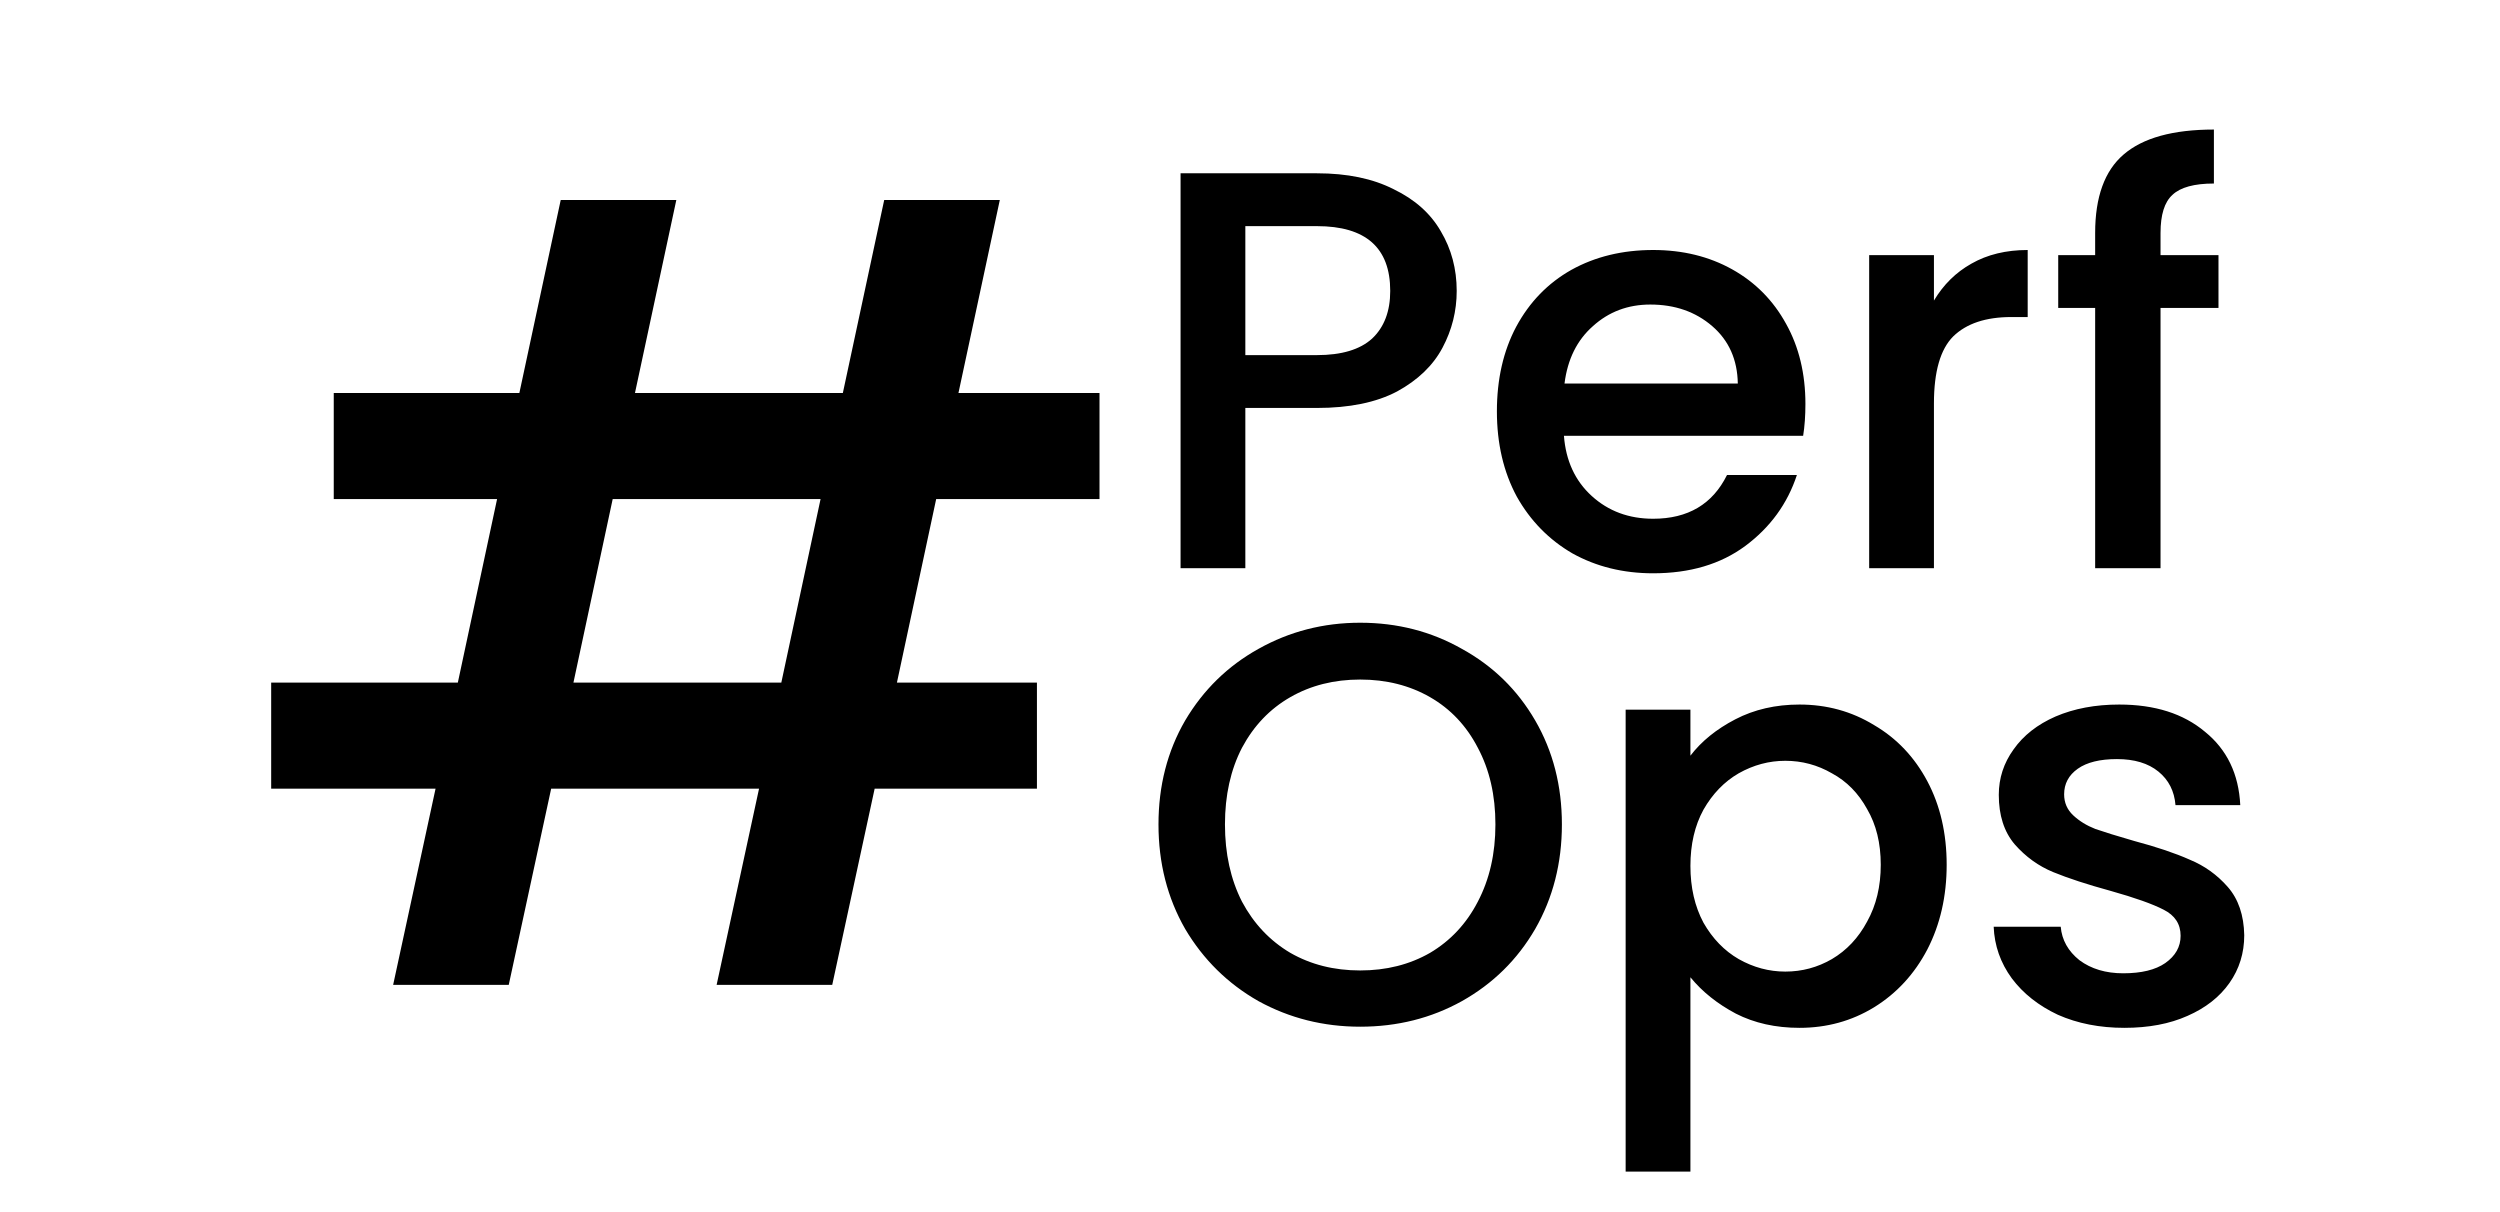
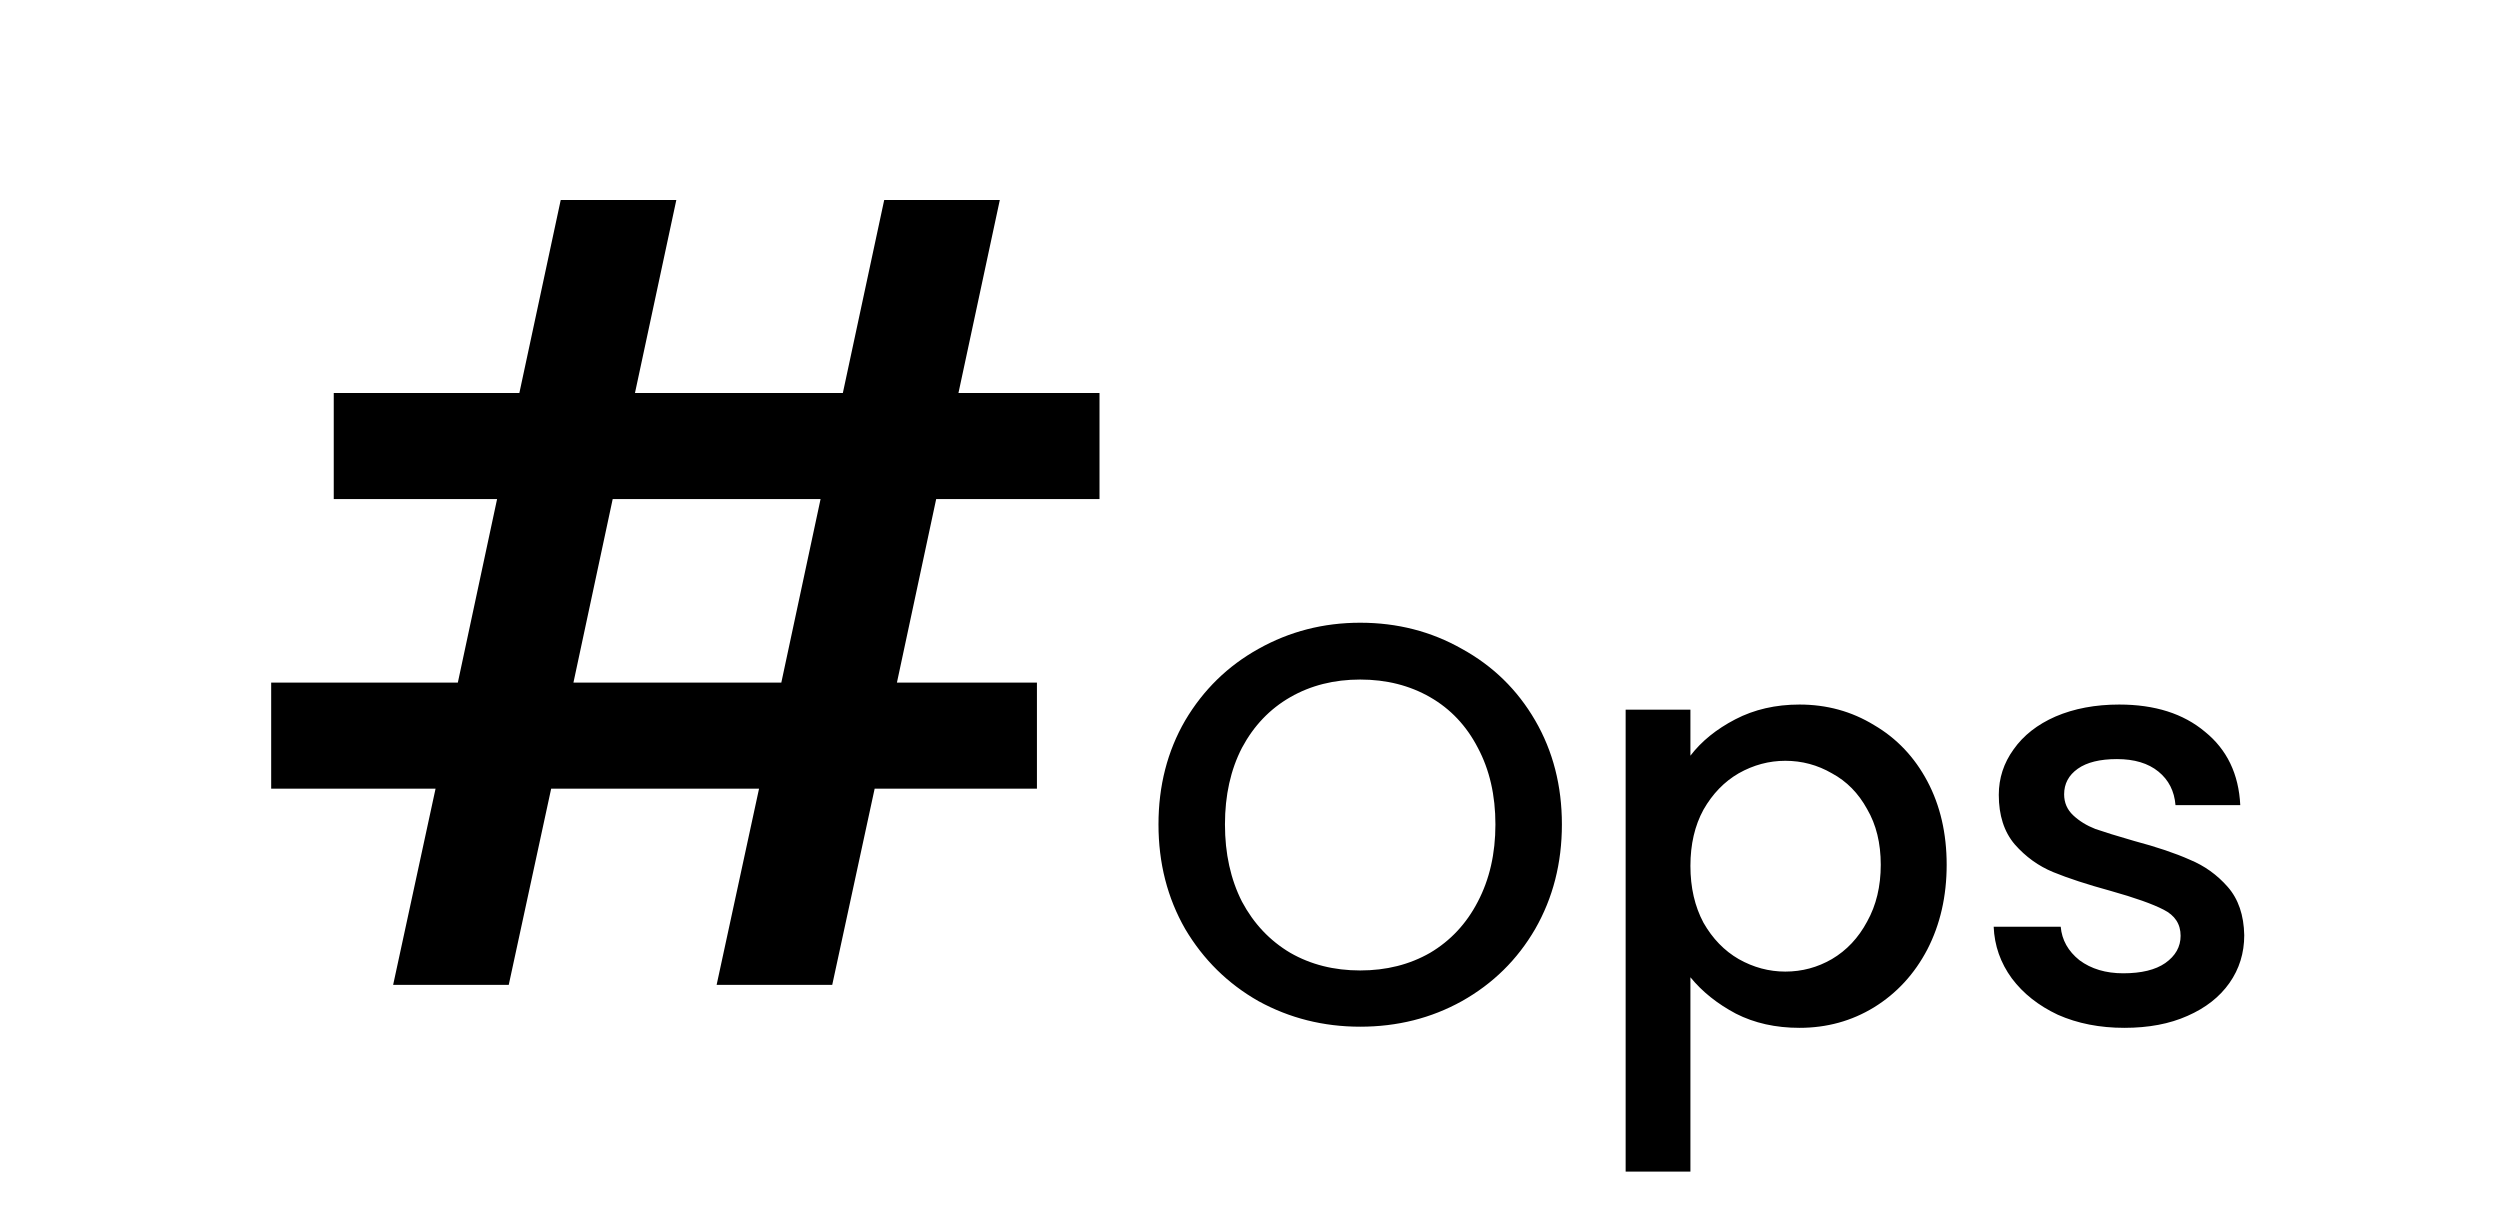
<svg xmlns="http://www.w3.org/2000/svg" width="66" height="32" viewBox="0 0 66 32" fill="none">
  <g clip-path="url(#clip0_1488_11)">
-     <path d="M38.457 7.68C38.457 8.21 38.332 8.71 38.082 9.18C37.832 9.65 37.432 10.035 36.882 10.335C36.332 10.625 35.627 10.77 34.767 10.77H32.877V15H31.167V4.575H34.767C35.567 4.575 36.242 4.715 36.792 4.995C37.352 5.265 37.767 5.635 38.037 6.105C38.317 6.575 38.457 7.1 38.457 7.68ZM34.767 9.375C35.417 9.375 35.902 9.23 36.222 8.94C36.542 8.64 36.702 8.22 36.702 7.68C36.702 6.54 36.057 5.97 34.767 5.97H32.877V9.375H34.767ZM47.663 10.665C47.663 10.975 47.643 11.255 47.603 11.505H41.288C41.338 12.165 41.583 12.695 42.023 13.095C42.463 13.495 43.003 13.695 43.643 13.695C44.563 13.695 45.213 13.31 45.593 12.54H47.438C47.188 13.3 46.733 13.925 46.073 14.415C45.423 14.895 44.613 15.135 43.643 15.135C42.853 15.135 42.143 14.96 41.513 14.61C40.893 14.25 40.403 13.75 40.043 13.11C39.693 12.46 39.518 11.71 39.518 10.86C39.518 10.01 39.688 9.265 40.028 8.625C40.378 7.975 40.863 7.475 41.483 7.125C42.113 6.775 42.833 6.6 43.643 6.6C44.423 6.6 45.118 6.77 45.728 7.11C46.338 7.45 46.813 7.93 47.153 8.55C47.493 9.16 47.663 9.865 47.663 10.665ZM45.878 10.125C45.868 9.495 45.643 8.99 45.203 8.61C44.763 8.23 44.218 8.04 43.568 8.04C42.978 8.04 42.473 8.23 42.053 8.61C41.633 8.98 41.383 9.485 41.303 10.125H45.878ZM51.056 7.935C51.306 7.515 51.636 7.19 52.046 6.96C52.466 6.72 52.961 6.6 53.531 6.6V8.37H53.096C52.426 8.37 51.916 8.54 51.566 8.88C51.226 9.22 51.056 9.81 51.056 10.65V15H49.346V6.735H51.056V7.935ZM58.568 8.13H57.038V15H55.312V8.13H54.337V6.735H55.312V6.15C55.312 5.2 55.562 4.51 56.062 4.08C56.572 3.64 57.367 3.42 58.447 3.42V4.845C57.928 4.845 57.562 4.945 57.352 5.145C57.142 5.335 57.038 5.67 57.038 6.15V6.735H58.568V8.13Z" fill="black" />
    <path d="M24.715 13.176L23.679 18.02H27.375V20.82H23.091L21.971 26H18.919L20.039 20.82H14.551L13.431 26H10.379L11.499 20.82H7.159V18.02H12.087L13.123 13.176H8.811V10.376H13.711L14.803 5.28H17.855L16.763 10.376H22.251L23.343 5.28H26.395L25.303 10.376H29.027V13.176H24.715ZM21.663 13.176H16.175L15.139 18.02H20.627L21.663 13.176Z" fill="black" />
    <path d="M35.909 27.105C34.939 27.105 34.044 26.88 33.224 26.43C32.414 25.97 31.769 25.335 31.289 24.525C30.819 23.705 30.584 22.785 30.584 21.765C30.584 20.745 30.819 19.83 31.289 19.02C31.769 18.21 32.414 17.58 33.224 17.13C34.044 16.67 34.939 16.44 35.909 16.44C36.889 16.44 37.784 16.67 38.594 17.13C39.414 17.58 40.059 18.21 40.529 19.02C40.999 19.83 41.234 20.745 41.234 21.765C41.234 22.785 40.999 23.705 40.529 24.525C40.059 25.335 39.414 25.97 38.594 26.43C37.784 26.88 36.889 27.105 35.909 27.105ZM35.909 25.62C36.599 25.62 37.214 25.465 37.754 25.155C38.294 24.835 38.714 24.385 39.014 23.805C39.324 23.215 39.479 22.535 39.479 21.765C39.479 20.995 39.324 20.32 39.014 19.74C38.714 19.16 38.294 18.715 37.754 18.405C37.214 18.095 36.599 17.94 35.909 17.94C35.219 17.94 34.604 18.095 34.064 18.405C33.524 18.715 33.099 19.16 32.789 19.74C32.489 20.32 32.339 20.995 32.339 21.765C32.339 22.535 32.489 23.215 32.789 23.805C33.099 24.385 33.524 24.835 34.064 25.155C34.604 25.465 35.219 25.62 35.909 25.62ZM44.627 19.95C44.917 19.57 45.312 19.25 45.812 18.99C46.312 18.73 46.877 18.6 47.507 18.6C48.227 18.6 48.882 18.78 49.472 19.14C50.072 19.49 50.542 19.985 50.882 20.625C51.222 21.265 51.392 22 51.392 22.83C51.392 23.66 51.222 24.405 50.882 25.065C50.542 25.715 50.072 26.225 49.472 26.595C48.882 26.955 48.227 27.135 47.507 27.135C46.877 27.135 46.317 27.01 45.827 26.76C45.337 26.5 44.937 26.18 44.627 25.8V30.93H42.917V18.735H44.627V19.95ZM49.652 22.83C49.652 22.26 49.532 21.77 49.292 21.36C49.062 20.94 48.752 20.625 48.362 20.415C47.982 20.195 47.572 20.085 47.132 20.085C46.702 20.085 46.292 20.195 45.902 20.415C45.522 20.635 45.212 20.955 44.972 21.375C44.742 21.795 44.627 22.29 44.627 22.86C44.627 23.43 44.742 23.93 44.972 24.36C45.212 24.78 45.522 25.1 45.902 25.32C46.292 25.54 46.702 25.65 47.132 25.65C47.572 25.65 47.982 25.54 48.362 25.32C48.752 25.09 49.062 24.76 49.292 24.33C49.532 23.9 49.652 23.4 49.652 22.83ZM56.083 27.135C55.433 27.135 54.848 27.02 54.328 26.79C53.818 26.55 53.413 26.23 53.113 25.83C52.813 25.42 52.653 24.965 52.633 24.465H54.403C54.433 24.815 54.598 25.11 54.898 25.35C55.208 25.58 55.593 25.695 56.053 25.695C56.533 25.695 56.903 25.605 57.163 25.425C57.433 25.235 57.568 24.995 57.568 24.705C57.568 24.395 57.418 24.165 57.118 24.015C56.828 23.865 56.363 23.7 55.723 23.52C55.103 23.35 54.598 23.185 54.208 23.025C53.818 22.865 53.478 22.62 53.188 22.29C52.908 21.96 52.768 21.525 52.768 20.985C52.768 20.545 52.898 20.145 53.158 19.785C53.418 19.415 53.788 19.125 54.268 18.915C54.758 18.705 55.318 18.6 55.948 18.6C56.888 18.6 57.643 18.84 58.213 19.32C58.793 19.79 59.103 20.435 59.143 21.255H57.433C57.403 20.885 57.253 20.59 56.983 20.37C56.713 20.15 56.348 20.04 55.888 20.04C55.438 20.04 55.093 20.125 54.853 20.295C54.613 20.465 54.493 20.69 54.493 20.97C54.493 21.19 54.573 21.375 54.733 21.525C54.893 21.675 55.088 21.795 55.318 21.885C55.548 21.965 55.888 22.07 56.338 22.2C56.938 22.36 57.428 22.525 57.808 22.695C58.198 22.855 58.533 23.095 58.813 23.415C59.093 23.735 59.238 24.16 59.248 24.69C59.248 25.16 59.118 25.58 58.858 25.95C58.598 26.32 58.228 26.61 57.748 26.82C57.278 27.03 56.723 27.135 56.083 27.135Z" fill="black" />
  </g>
  <defs>
    <clipPath id="clip0_1488_11">
      <rect width="66" height="32" fill="white" />
    </clipPath>
  </defs>
</svg>